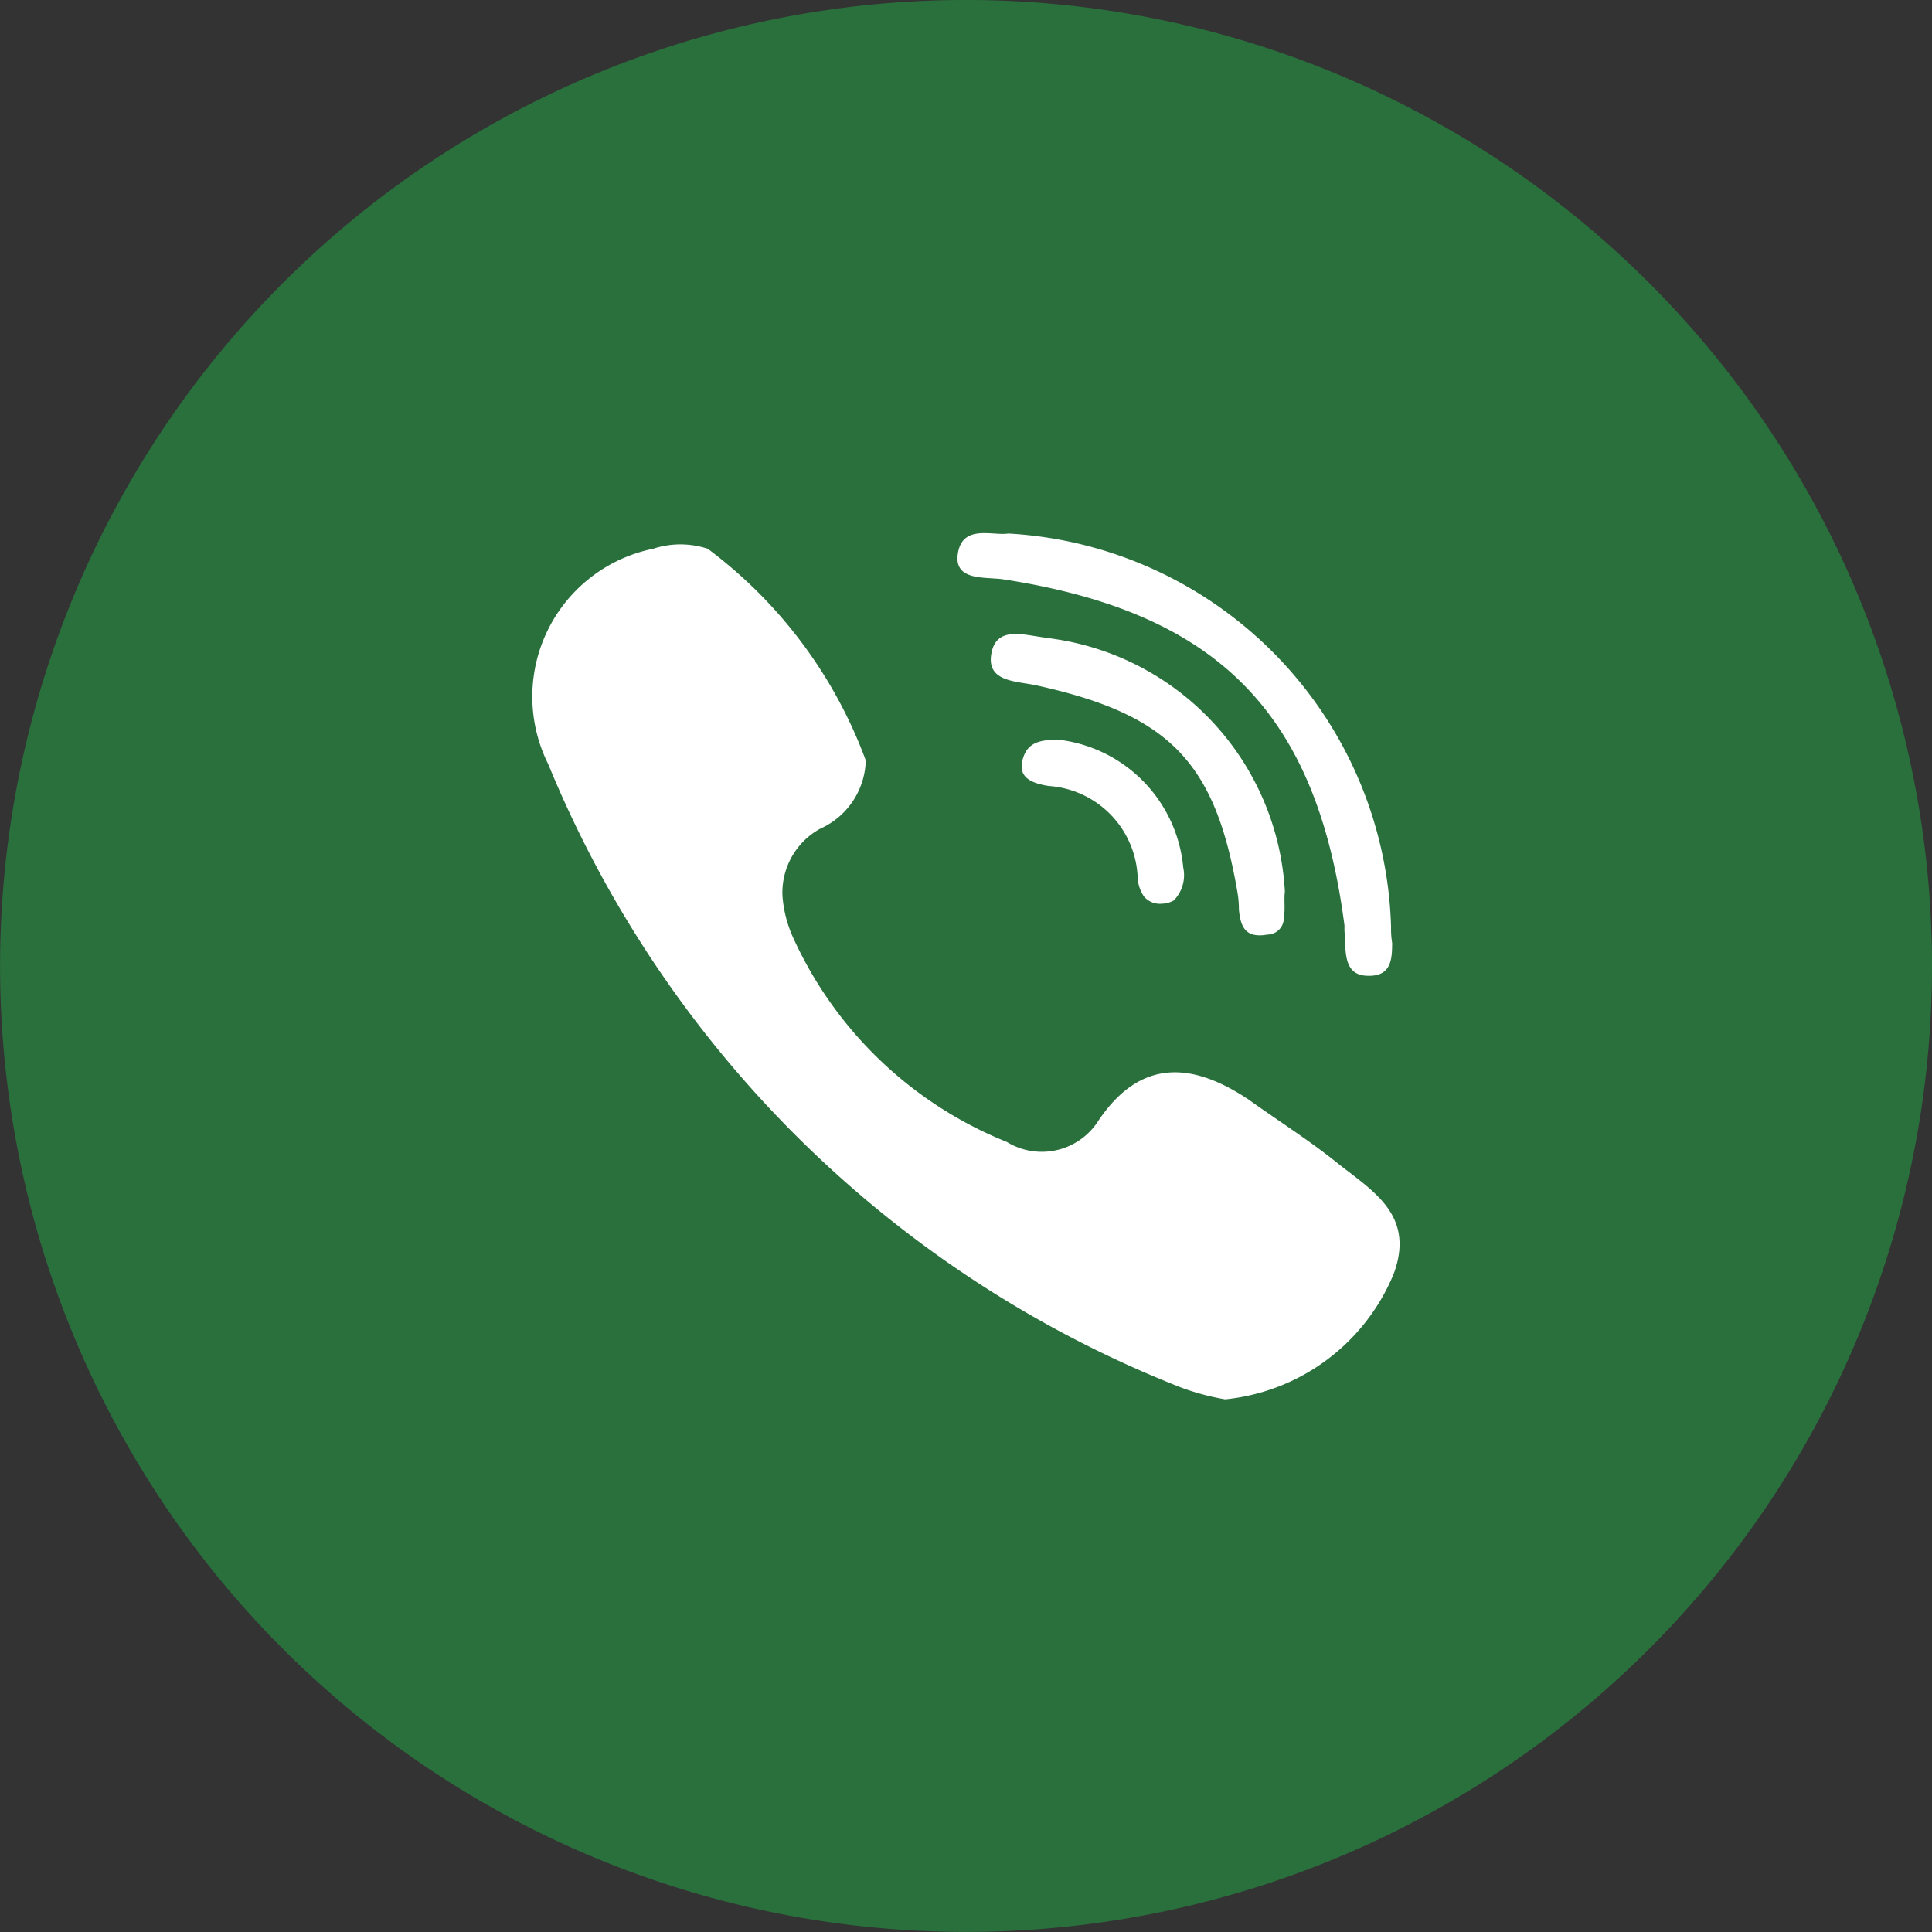
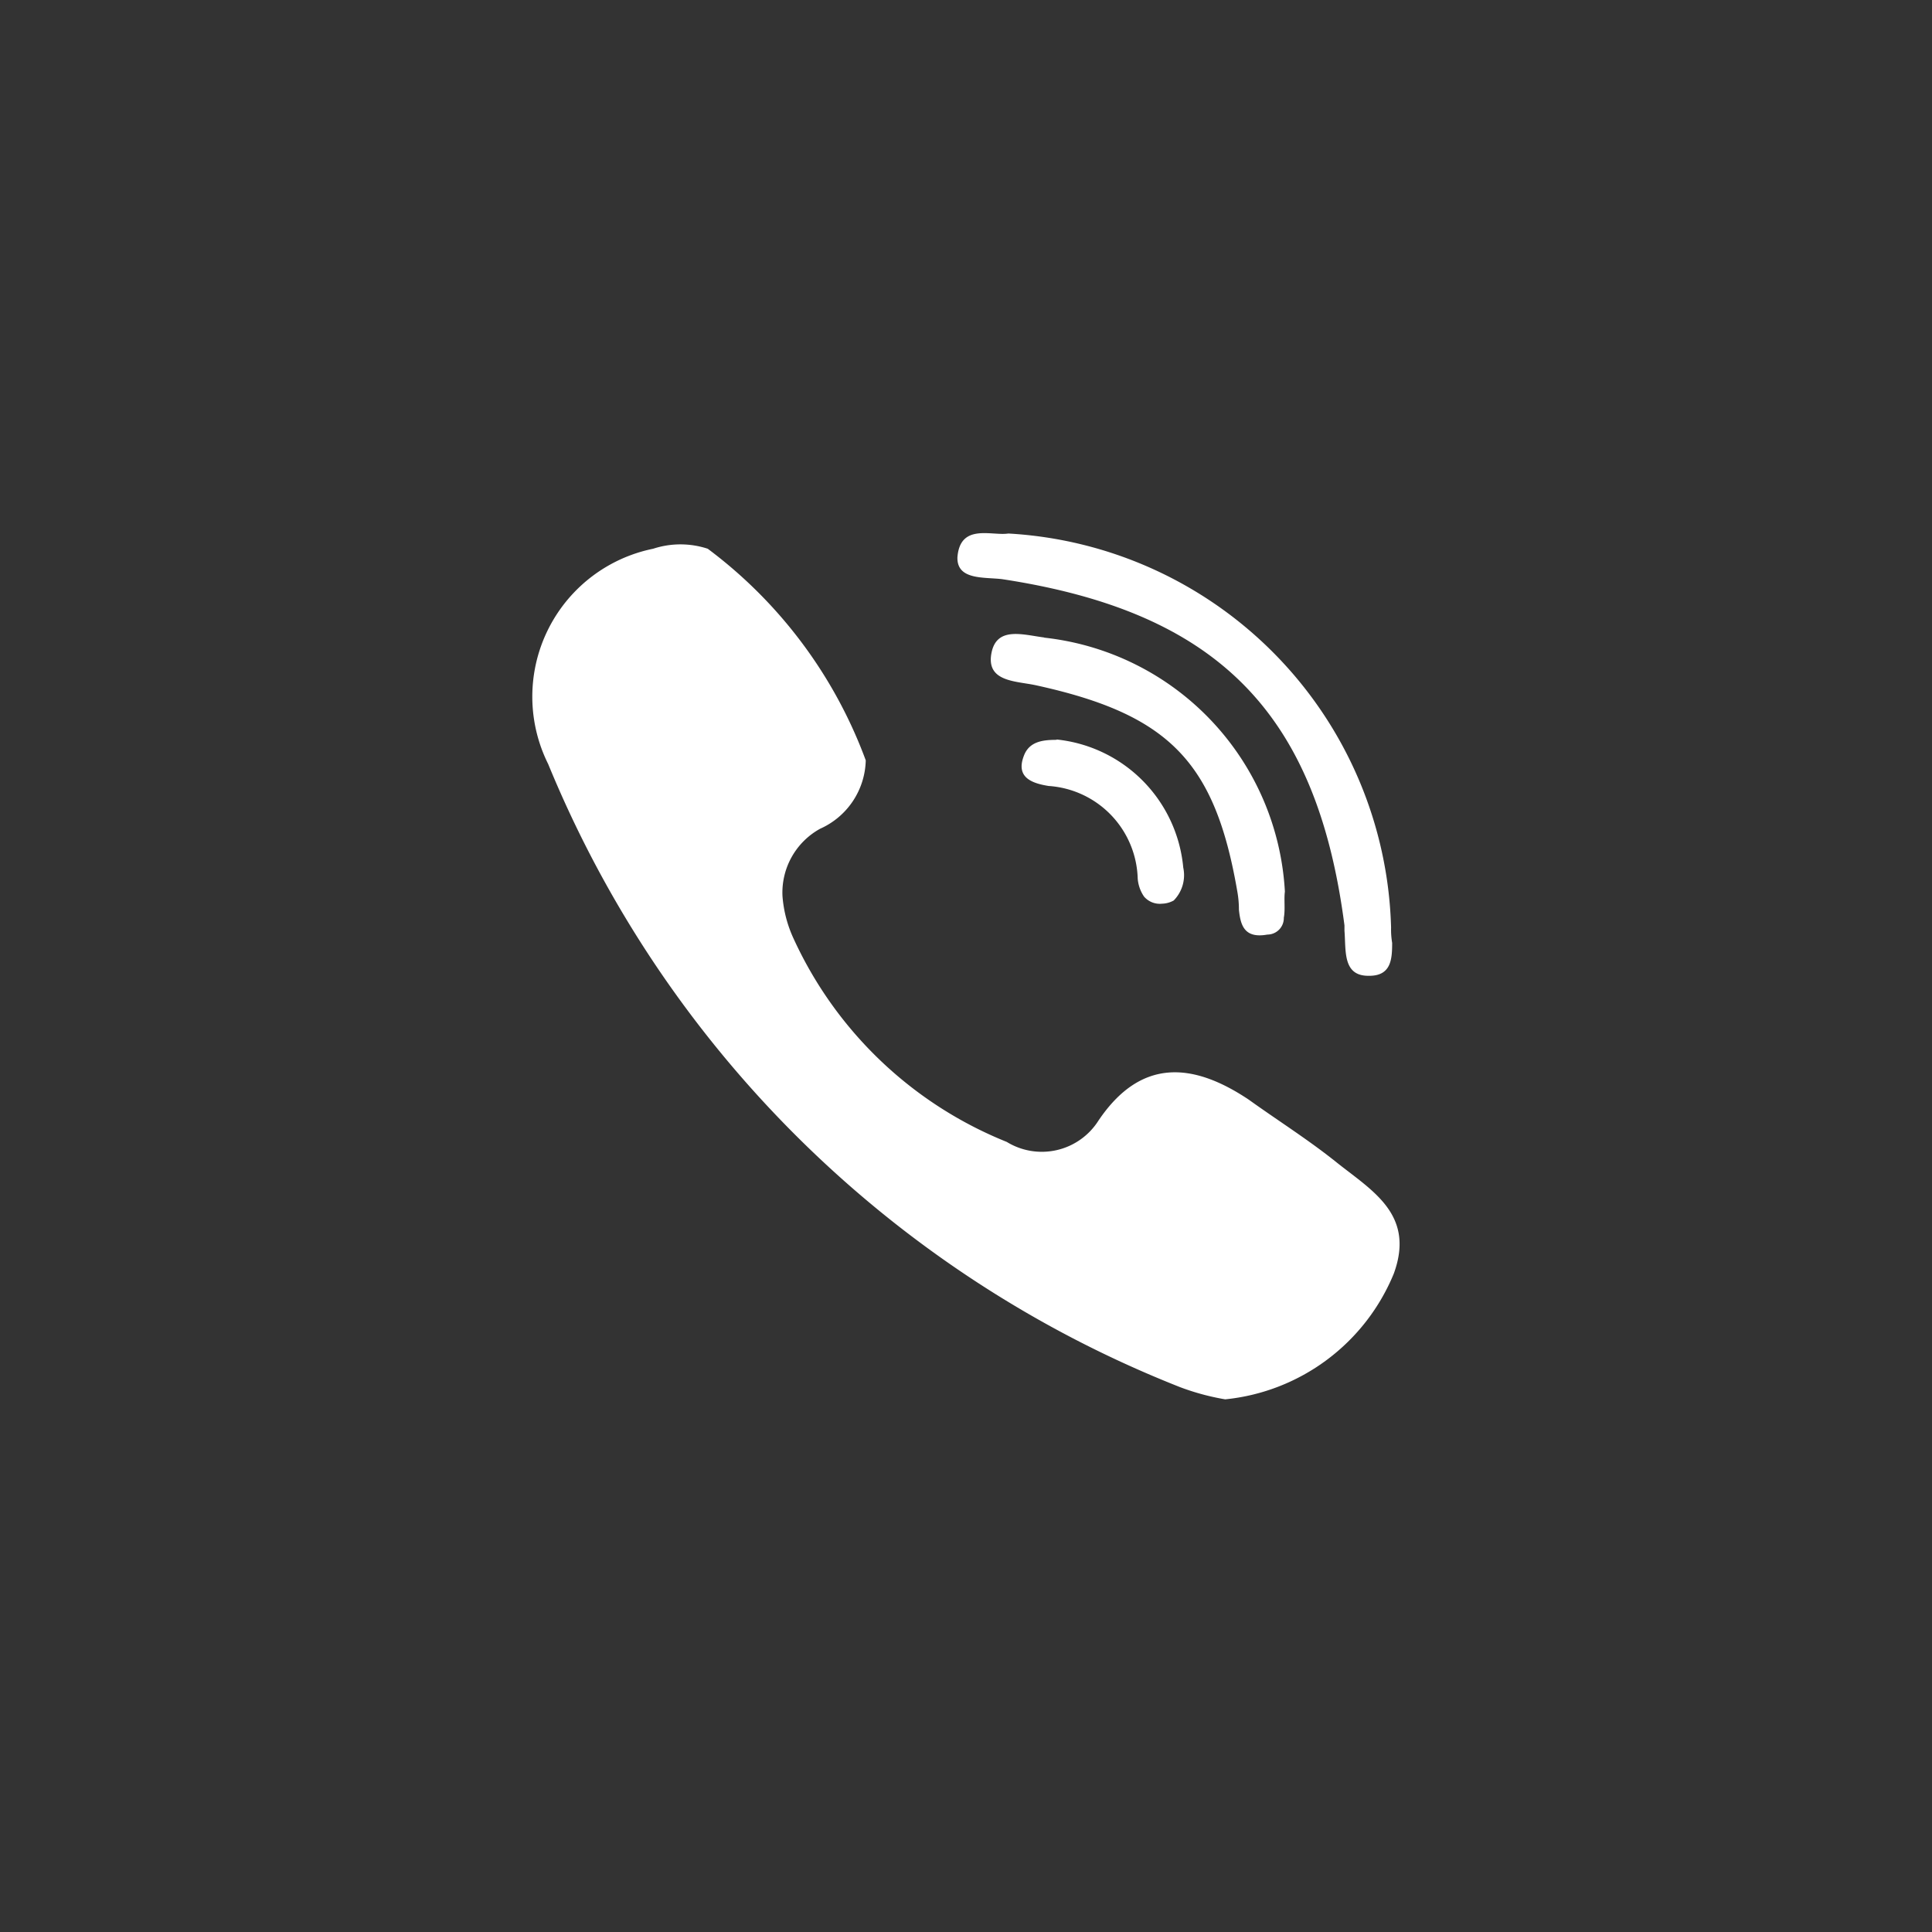
<svg xmlns="http://www.w3.org/2000/svg" width="27.145" height="27.146" viewBox="0 0 27.145 27.146">
  <rect x="0" y="0" width="27.145" height="27.146" fill="#333333" stroke="none" />
  <g id="call2" transform="translate(0.003 0.001)">
-     <path id="Path_3052" data-name="Path 3052" d="M23.168,3.975a13.572,13.572,0,1,0,3.974,9.6,13.572,13.572,0,0,0-3.974-9.6Z" fill="#29703c" />
    <path id="Path_3053" data-name="Path 3053" d="M147.34,141.7c-.3-.038-.678-.164-.745.231s.35.38.626.44c1.877.41,2.518,1.08,2.831,2.9a1.422,1.422,0,0,1,.022.253c.022.216.074.409.4.35a.232.232,0,0,0,.231-.238c.022-.112,0-.261.015-.365a3.8,3.8,0,0,0-3.382-3.569Zm.172,1.438c-.194,0-.388.022-.462.231-.112.3.119.38.35.417a1.342,1.342,0,0,1,1.252,1.3.518.518,0,0,0,.089.254.292.292,0,0,0,.253.1.357.357,0,0,0,.164-.045.507.507,0,0,0,.134-.462,1.993,1.993,0,0,0-1.78-1.8Zm3.888,5.9c-.38-.3-.8-.566-1.184-.842-.8-.537-1.527-.581-2.115.291a.942.942,0,0,1-1.289.3,5.584,5.584,0,0,1-2.994-2.854,1.728,1.728,0,0,1-.157-.6,1.024,1.024,0,0,1,.529-.946,1.08,1.08,0,0,0,.641-.961,6.527,6.527,0,0,0-2.22-2.973,1.229,1.229,0,0,0-.767,0,2.121,2.121,0,0,0-1.475,3.025,15.905,15.905,0,0,0,8.879,8.755,3.423,3.423,0,0,0,.633.171,2.872,2.872,0,0,0,2.369-1.766c.313-.857-.342-1.184-.849-1.6Zm-4.655-8.158c3.031.461,4.424,1.877,4.812,4.865v.074c.023.276-.029.634.335.634.321.007.335-.231.335-.462a1.134,1.134,0,0,1-.015-.216,5.7,5.7,0,0,0-5.378-5.536c-.231.037-.678-.149-.715.335-.008.321.372.276.626.306Z" transform="translate(-132.67 -132.744)" fill="#fff" fill-rule="evenodd" />
  </g>
</svg>